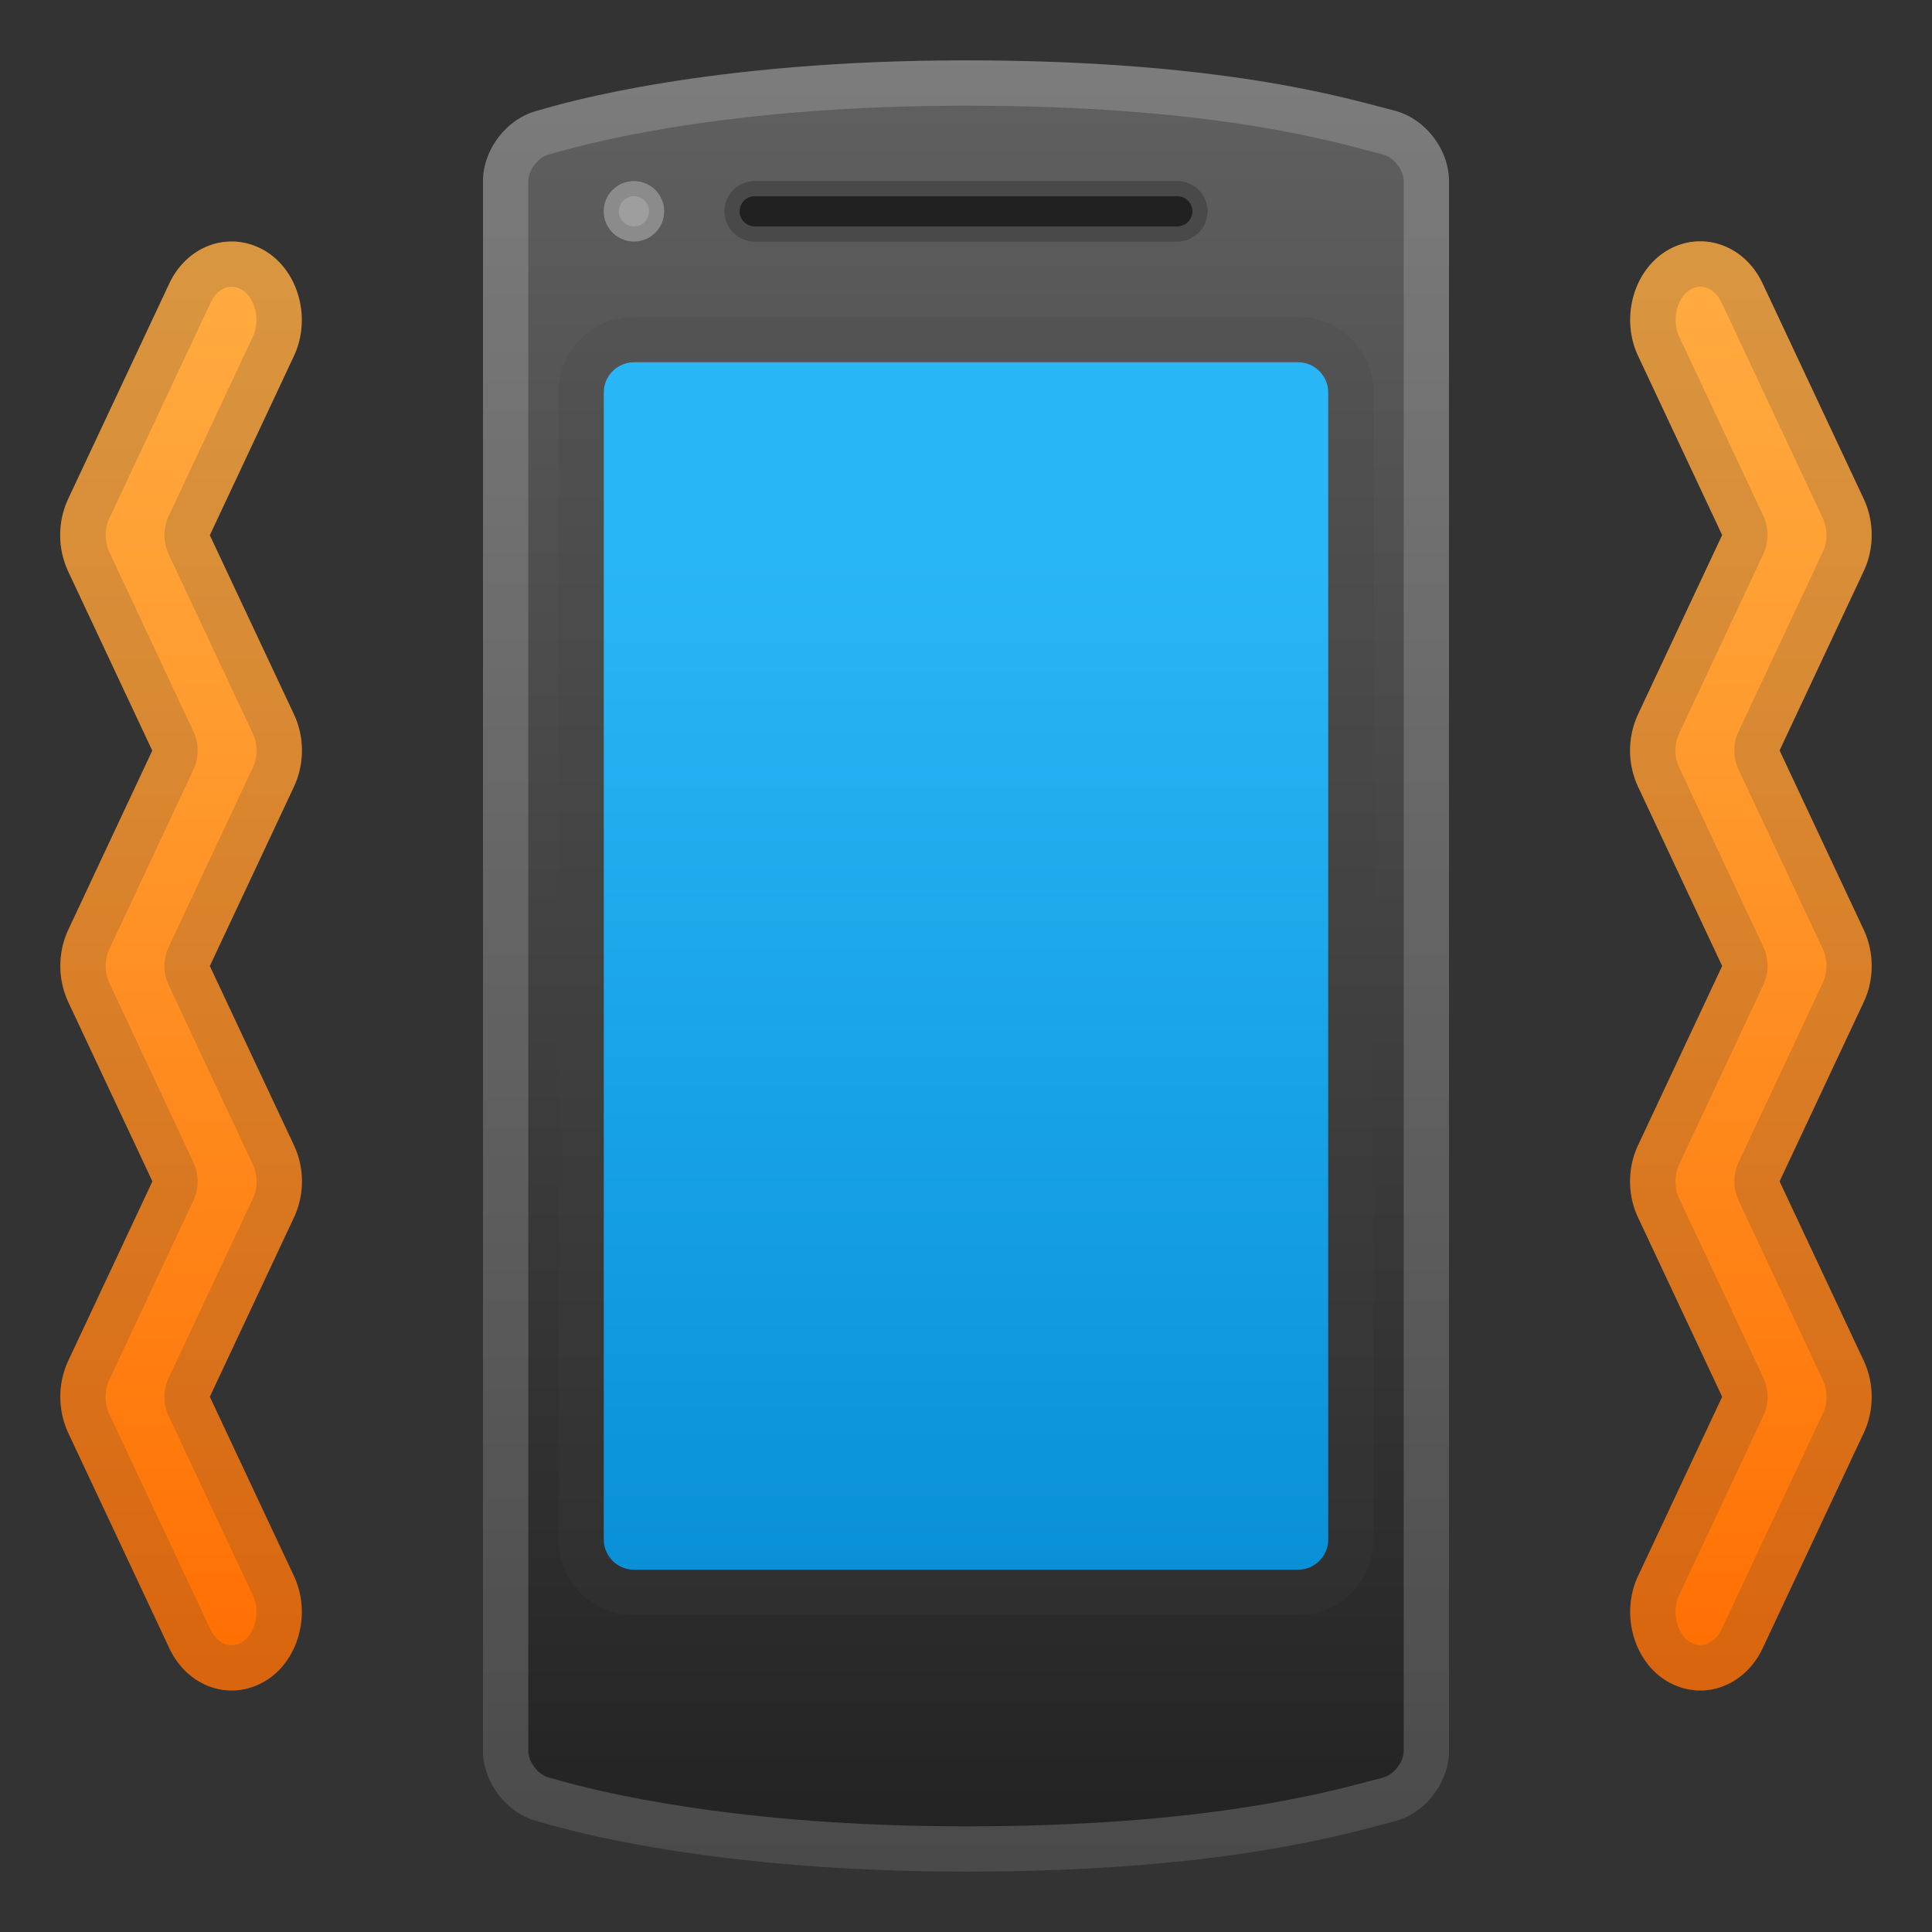
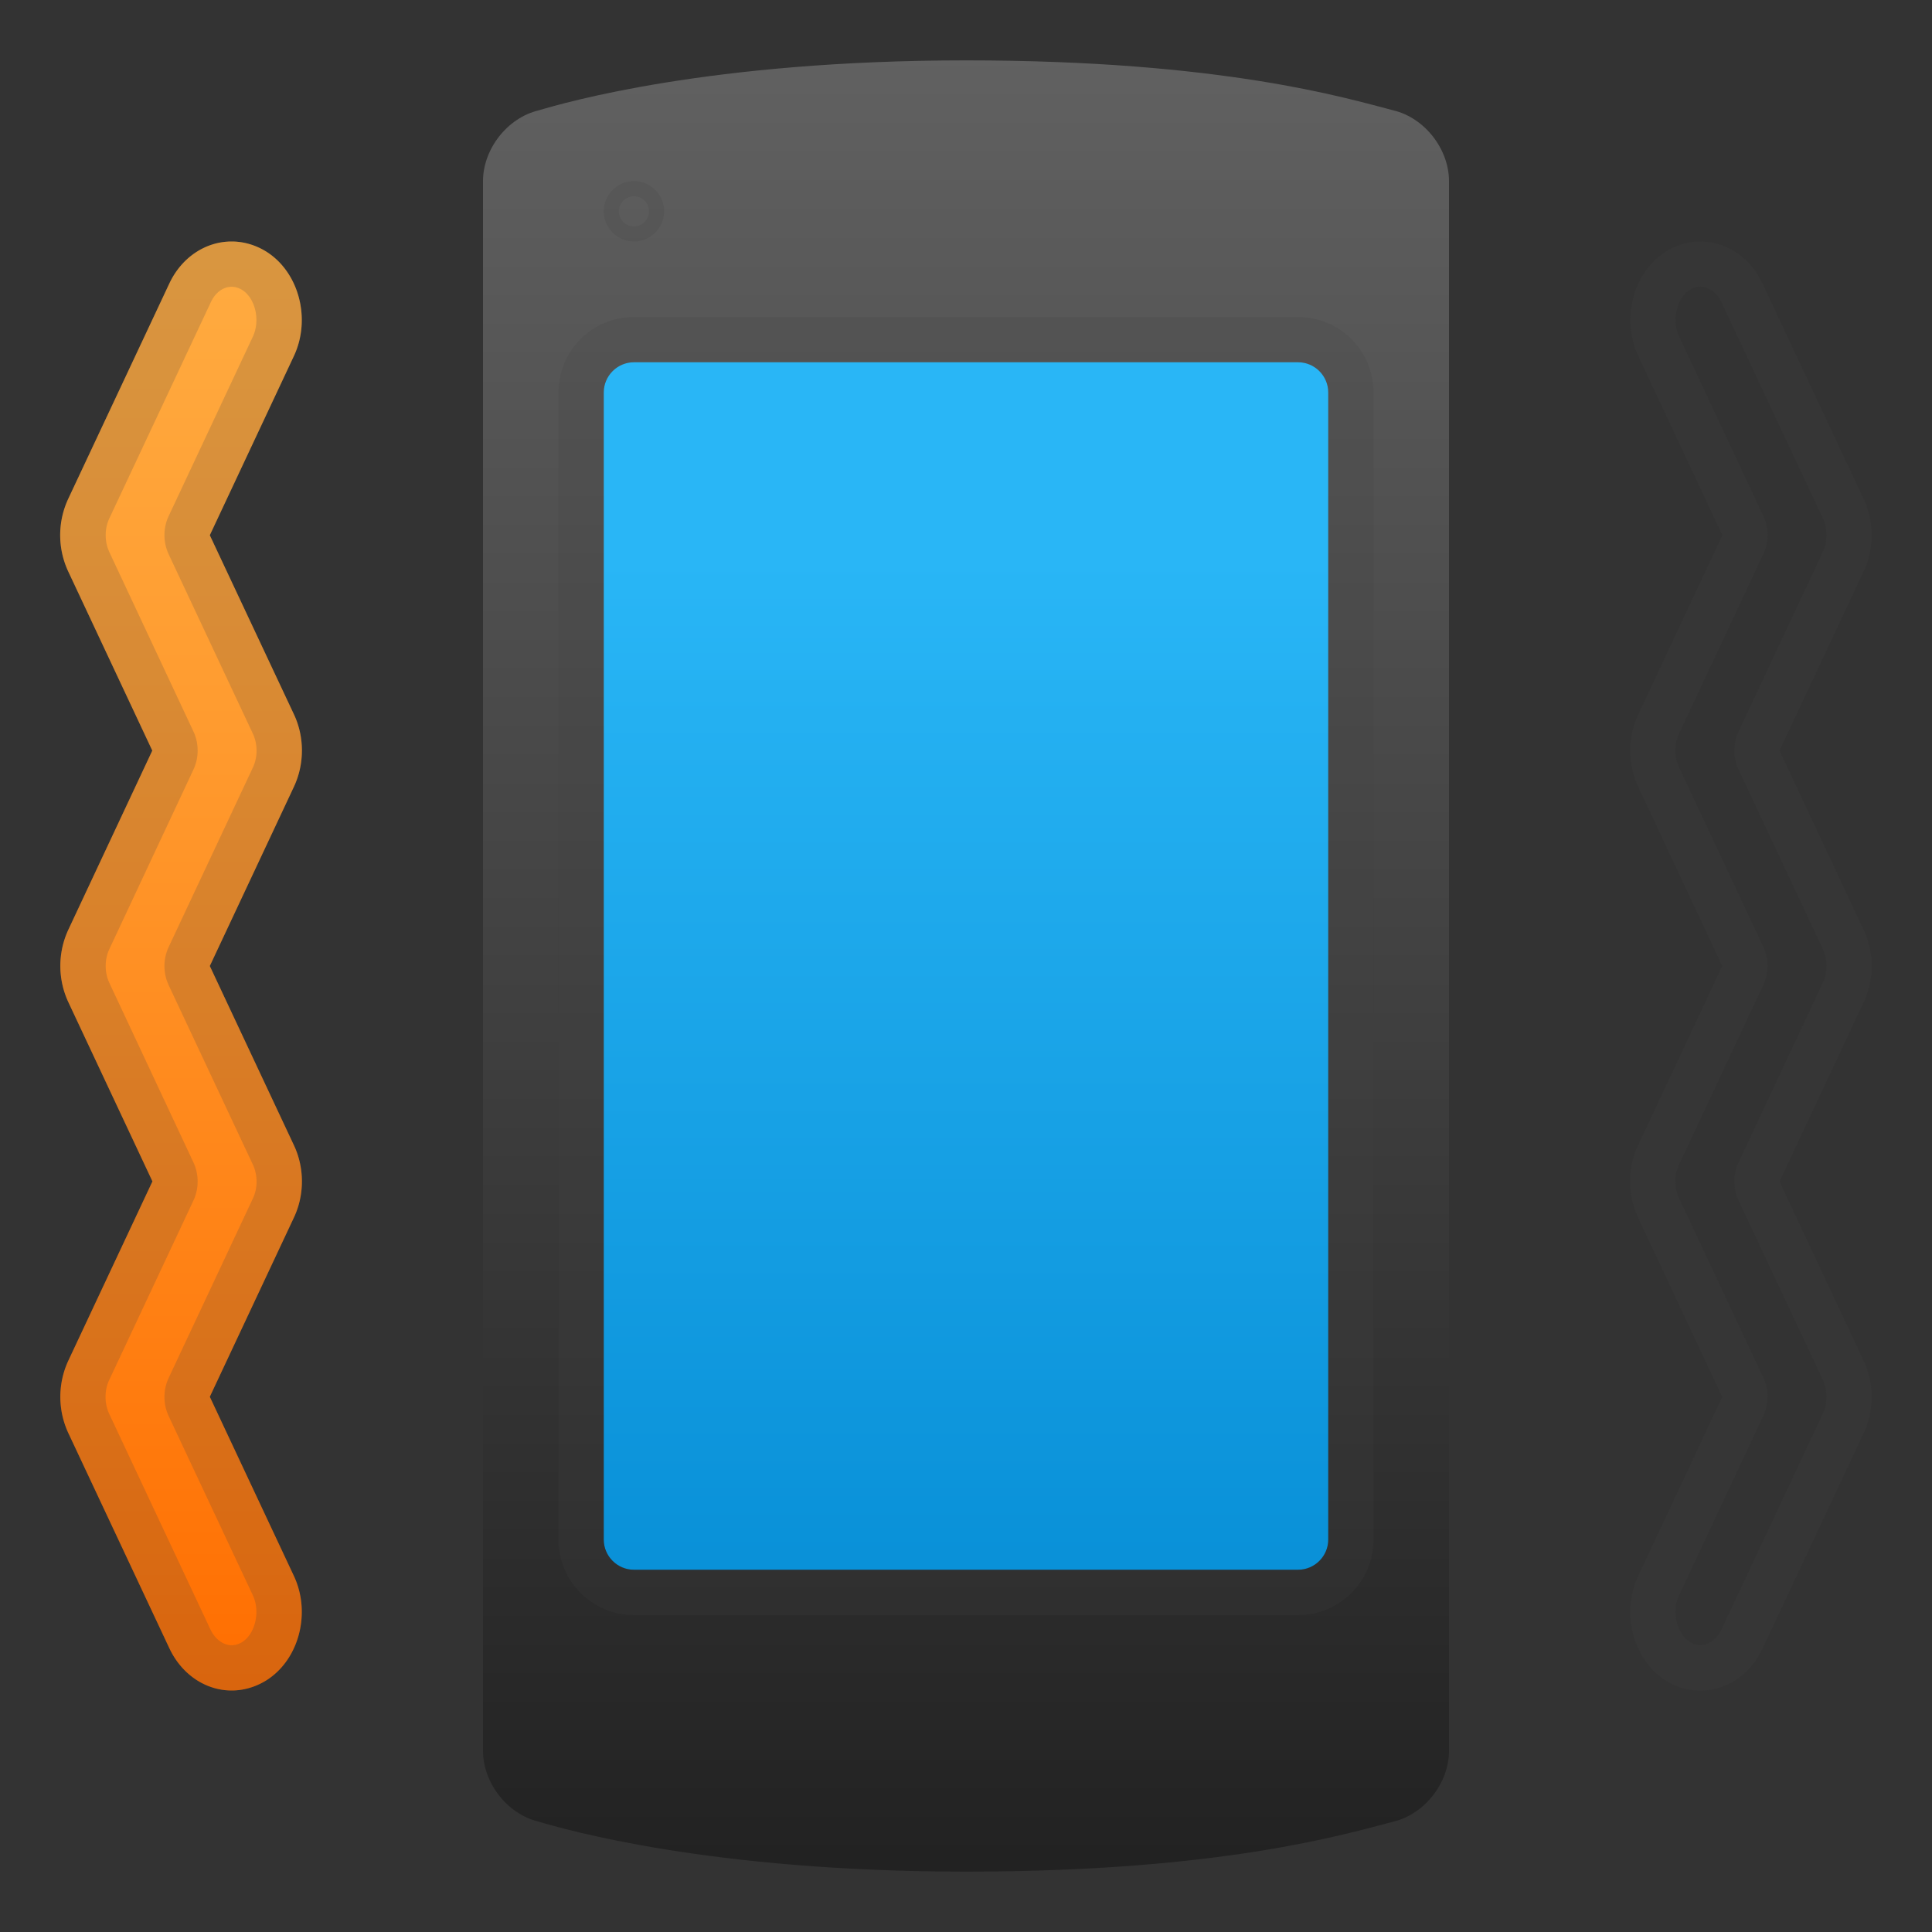
<svg xmlns="http://www.w3.org/2000/svg" viewBox="0 0 128 128">
  <rect x="0" y="0" width="128" height="128" fill="#333333" stroke="none" />
  <linearGradient id="a" x1="64" x2="64" y1="3.402" y2="125.11" gradientUnits="userSpaceOnUse">
    <stop offset="0" stop-color="#616161" />
    <stop offset="1" stop-color="#212121" />
  </linearGradient>
  <path fill="url(#a)" d="M92.31 7.31C89.21 6.51 81 4 64 4S37.39 6.81 35.69 7.31C33.59 7.81 32 9.9 32 12v104c0 2.1 1.59 4.19 3.69 4.69C37.39 121.19 47 124 64 124s25.21-2.51 28.31-3.31c2.1-.5 3.69-2.59 3.69-4.69V12c0-2.1-1.59-4.19-3.69-4.69z" />
-   <path fill="#212121" d="M78 16H50c-1.1 0-2-.9-2-2s.9-2 2-2h28c1.1 0 2 .9 2 2s-.9 2-2 2z" />
  <linearGradient id="b" x1="64" x2="64" y1="37" y2="119.11" gradientUnits="userSpaceOnUse">
    <stop offset="0" stop-color="#29B6F6" />
    <stop offset="1" stop-color="#0288D1" />
  </linearGradient>
  <path fill="url(#b)" d="M86 104H42c-1.1 0-2-.9-2-2V26c0-1.1.9-2 2-2h44c1.1 0 2 .9 2 2v76c0 1.1-.9 2-2 2z" />
-   <circle cx="42" cy="14" r="2" fill="#9E9E9E" />
-   <path fill="#eee" d="M78 13c.55 0 1 .45 1 1s-.45 1-1 1H50c-.55 0-1-.45-1-1s.45-1 1-1h28m0-1H50c-1.1 0-2 .9-2 2s.9 2 2 2h28c1.1 0 2-.9 2-2s-.9-2-2-2z" opacity=".2" />
  <path fill="#424242" d="M42 13c.55 0 1 .45 1 1s-.45 1-1 1-1-.45-1-1 .45-1 1-1m0-1c-1.1 0-2 .9-2 2s.9 2 2 2 2-.9 2-2-.9-2-2-2zm44 12c1.1 0 2 .9 2 2v76c0 1.1-.9 2-2 2H42c-1.1 0-2-.9-2-2V26c0-1.1.9-2 2-2h44m0-3H42c-2.76 0-5 2.24-5 5v76c0 2.76 2.24 5 5 5h44c2.76 0 5-2.24 5-5V26c0-2.76-2.24-5-5-5z" opacity=".2" />
-   <path fill="#eee" d="M64 7c15.45 0 23.43 2.12 26.84 3.03.27.07.51.14.73.19l.06.02c.7.16 1.37 1.02 1.37 1.76v104c0 .74-.67 1.6-1.38 1.77l-.06.02c-.22.06-.46.12-.73.19-3.4.9-11.38 3.02-26.83 3.02-15 0-24.2-2.23-27.47-3.19l-.16-.04c-.7-.17-1.37-1.03-1.37-1.77V12c0-.74.67-1.6 1.38-1.77l.16-.04C39.8 9.23 49 7 64 7m0-3C47 4 37.39 6.81 35.69 7.31 33.59 7.81 32 9.9 32 12v104c0 2.1 1.59 4.19 3.69 4.69C37.39 121.19 47 124 64 124s25.21-2.51 28.31-3.31c2.1-.5 3.69-2.59 3.69-4.69V12c0-2.1-1.59-4.19-3.69-4.69C89.21 6.51 81 4 64 4z" opacity=".2" />
  <linearGradient id="c" x1="12" x2="12" y1="16.894" y2="112.89" gradientUnits="userSpaceOnUse">
    <stop offset="0" stop-color="#FFAB40" />
    <stop offset=".307" stop-color="#FF9C30" />
    <stop offset=".904" stop-color="#FF7407" />
    <stop offset="1" stop-color="#FF6D00" />
  </linearGradient>
  <path fill="url(#c)" d="M19.47 75.87 13.9 64l5.57-11.87c.71-1.51.71-3.31 0-4.81L13.9 35.46l5.57-11.87c1.16-2.47.33-5.59-1.86-6.94-.69-.42-1.47-.65-2.26-.65-1.74 0-3.32 1.06-4.13 2.78l-6.7 14.27a5.697 5.697 0 0 0 0 4.81l5.57 11.87-5.56 11.86a5.697 5.697 0 0 0 0 4.81l5.57 11.87-5.57 11.87a5.697 5.697 0 0 0 0 4.81l6.7 14.27c.81 1.71 2.39 2.78 4.12 2.78.79 0 1.57-.23 2.26-.65 2.19-1.35 3.02-4.47 1.86-6.94L13.9 92.54l5.57-11.87c.71-1.5.71-3.3 0-4.8z" />
  <linearGradient id="d" x1="108" x2="108" y1="16.894" y2="112.89" gradientTransform="matrix(-1 0 0 1 224 0)" gradientUnits="userSpaceOnUse">
    <stop offset="0" stop-color="#FFAB40" />
    <stop offset=".307" stop-color="#FF9C30" />
    <stop offset=".904" stop-color="#FF7407" />
    <stop offset="1" stop-color="#FF6D00" />
  </linearGradient>
-   <path fill="url(#d)" d="M108.53 75.87 114.1 64l-5.57-11.87a5.697 5.697 0 0 1 0-4.81l5.57-11.87-5.57-11.87c-1.16-2.47-.33-5.59 1.86-6.94.69-.43 1.47-.65 2.25-.65 1.74 0 3.32 1.06 4.13 2.78l6.7 14.27c.71 1.51.71 3.31 0 4.81l-5.57 11.87 5.57 11.87c.71 1.51.71 3.31 0 4.81l-5.57 11.87 5.57 11.87c.71 1.51.71 3.31 0 4.81l-6.7 14.27c-.81 1.71-2.39 2.78-4.12 2.78-.79 0-1.57-.23-2.26-.65-2.19-1.35-3.02-4.47-1.86-6.94l5.57-11.87-5.57-11.87c-.71-1.5-.71-3.3 0-4.8z" />
  <path fill="#424242" d="M15.35 19c.23 0 .46.07.68.2.89.55 1.23 2.03.72 3.11l-5.57 11.87c-.38.81-.38 1.74 0 2.55l5.57 11.87c.33.7.33 1.57 0 2.26l-5.57 11.87c-.38.81-.38 1.74 0 2.55l5.57 11.87c.33.7.33 1.57 0 2.26l-5.57 11.87c-.38.81-.38 1.74 0 2.55l5.57 11.86c.51 1.08.16 2.57-.72 3.11-.21.13-.45.2-.68.2-.56 0-1.1-.4-1.41-1.05l-6.7-14.27c-.33-.7-.33-1.57 0-2.26l5.57-11.87c.38-.81.38-1.74 0-2.55L7.25 65.13c-.33-.7-.33-1.57 0-2.26L12.81 51c.38-.81.38-1.74 0-2.55L7.25 36.59c-.33-.7-.33-1.57 0-2.26l6.7-14.27c.3-.67.83-1.06 1.4-1.06m0-3c-1.74 0-3.32 1.06-4.13 2.78l-6.7 14.27a5.697 5.697 0 0 0 0 4.81l5.57 11.87-5.56 11.86a5.697 5.697 0 0 0 0 4.81l5.57 11.87-5.57 11.87a5.697 5.697 0 0 0 0 4.81l6.7 14.27c.81 1.71 2.39 2.78 4.12 2.78.79 0 1.57-.23 2.26-.65 2.19-1.35 3.02-4.47 1.86-6.94L13.9 92.54l5.57-11.87c.71-1.51.71-3.31 0-4.81L13.9 64l5.57-11.87c.71-1.51.71-3.31 0-4.81L13.9 35.46l5.57-11.87c1.16-2.47.33-5.59-1.86-6.94-.69-.42-1.47-.65-2.26-.65zm97.3 3c.57 0 1.1.39 1.41 1.05l6.7 14.27c.33.7.33 1.57 0 2.26l-5.57 11.87c-.38.81-.38 1.74 0 2.55l5.57 11.86c.33.7.33 1.57 0 2.26L115.19 77c-.38.81-.38 1.74 0 2.55l5.57 11.86c.33.7.33 1.57 0 2.26l-6.7 14.27c-.31.65-.85 1.05-1.41 1.05-.23 0-.46-.07-.68-.2-.89-.55-1.23-2.03-.72-3.11l5.57-11.87c.38-.81.38-1.74 0-2.55l-5.57-11.86c-.33-.7-.33-1.57 0-2.26l5.57-11.87c.38-.81.38-1.74 0-2.55l-5.57-11.87c-.33-.7-.33-1.57 0-2.26l5.57-11.87c.38-.81.38-1.74 0-2.55l-5.57-11.87c-.51-1.08-.16-2.57.73-3.11.21-.12.44-.19.67-.19m0-3c-.79 0-1.57.23-2.25.65-2.19 1.35-3.02 4.46-1.86 6.94l5.57 11.87-5.57 11.87a5.697 5.697 0 0 0 0 4.81L114.1 64l-5.57 11.87a5.697 5.697 0 0 0 0 4.81l5.57 11.87-5.57 11.87c-1.16 2.47-.32 5.59 1.86 6.94.69.43 1.47.65 2.26.65 1.74 0 3.32-1.06 4.12-2.78l6.7-14.27c.71-1.51.71-3.31 0-4.81l-5.57-11.87 5.57-11.87c.71-1.51.71-3.31 0-4.81l-5.57-11.87 5.57-11.87c.71-1.51.71-3.31 0-4.81l-6.7-14.27c-.8-1.72-2.38-2.78-4.12-2.78z" opacity=".2" />
</svg>